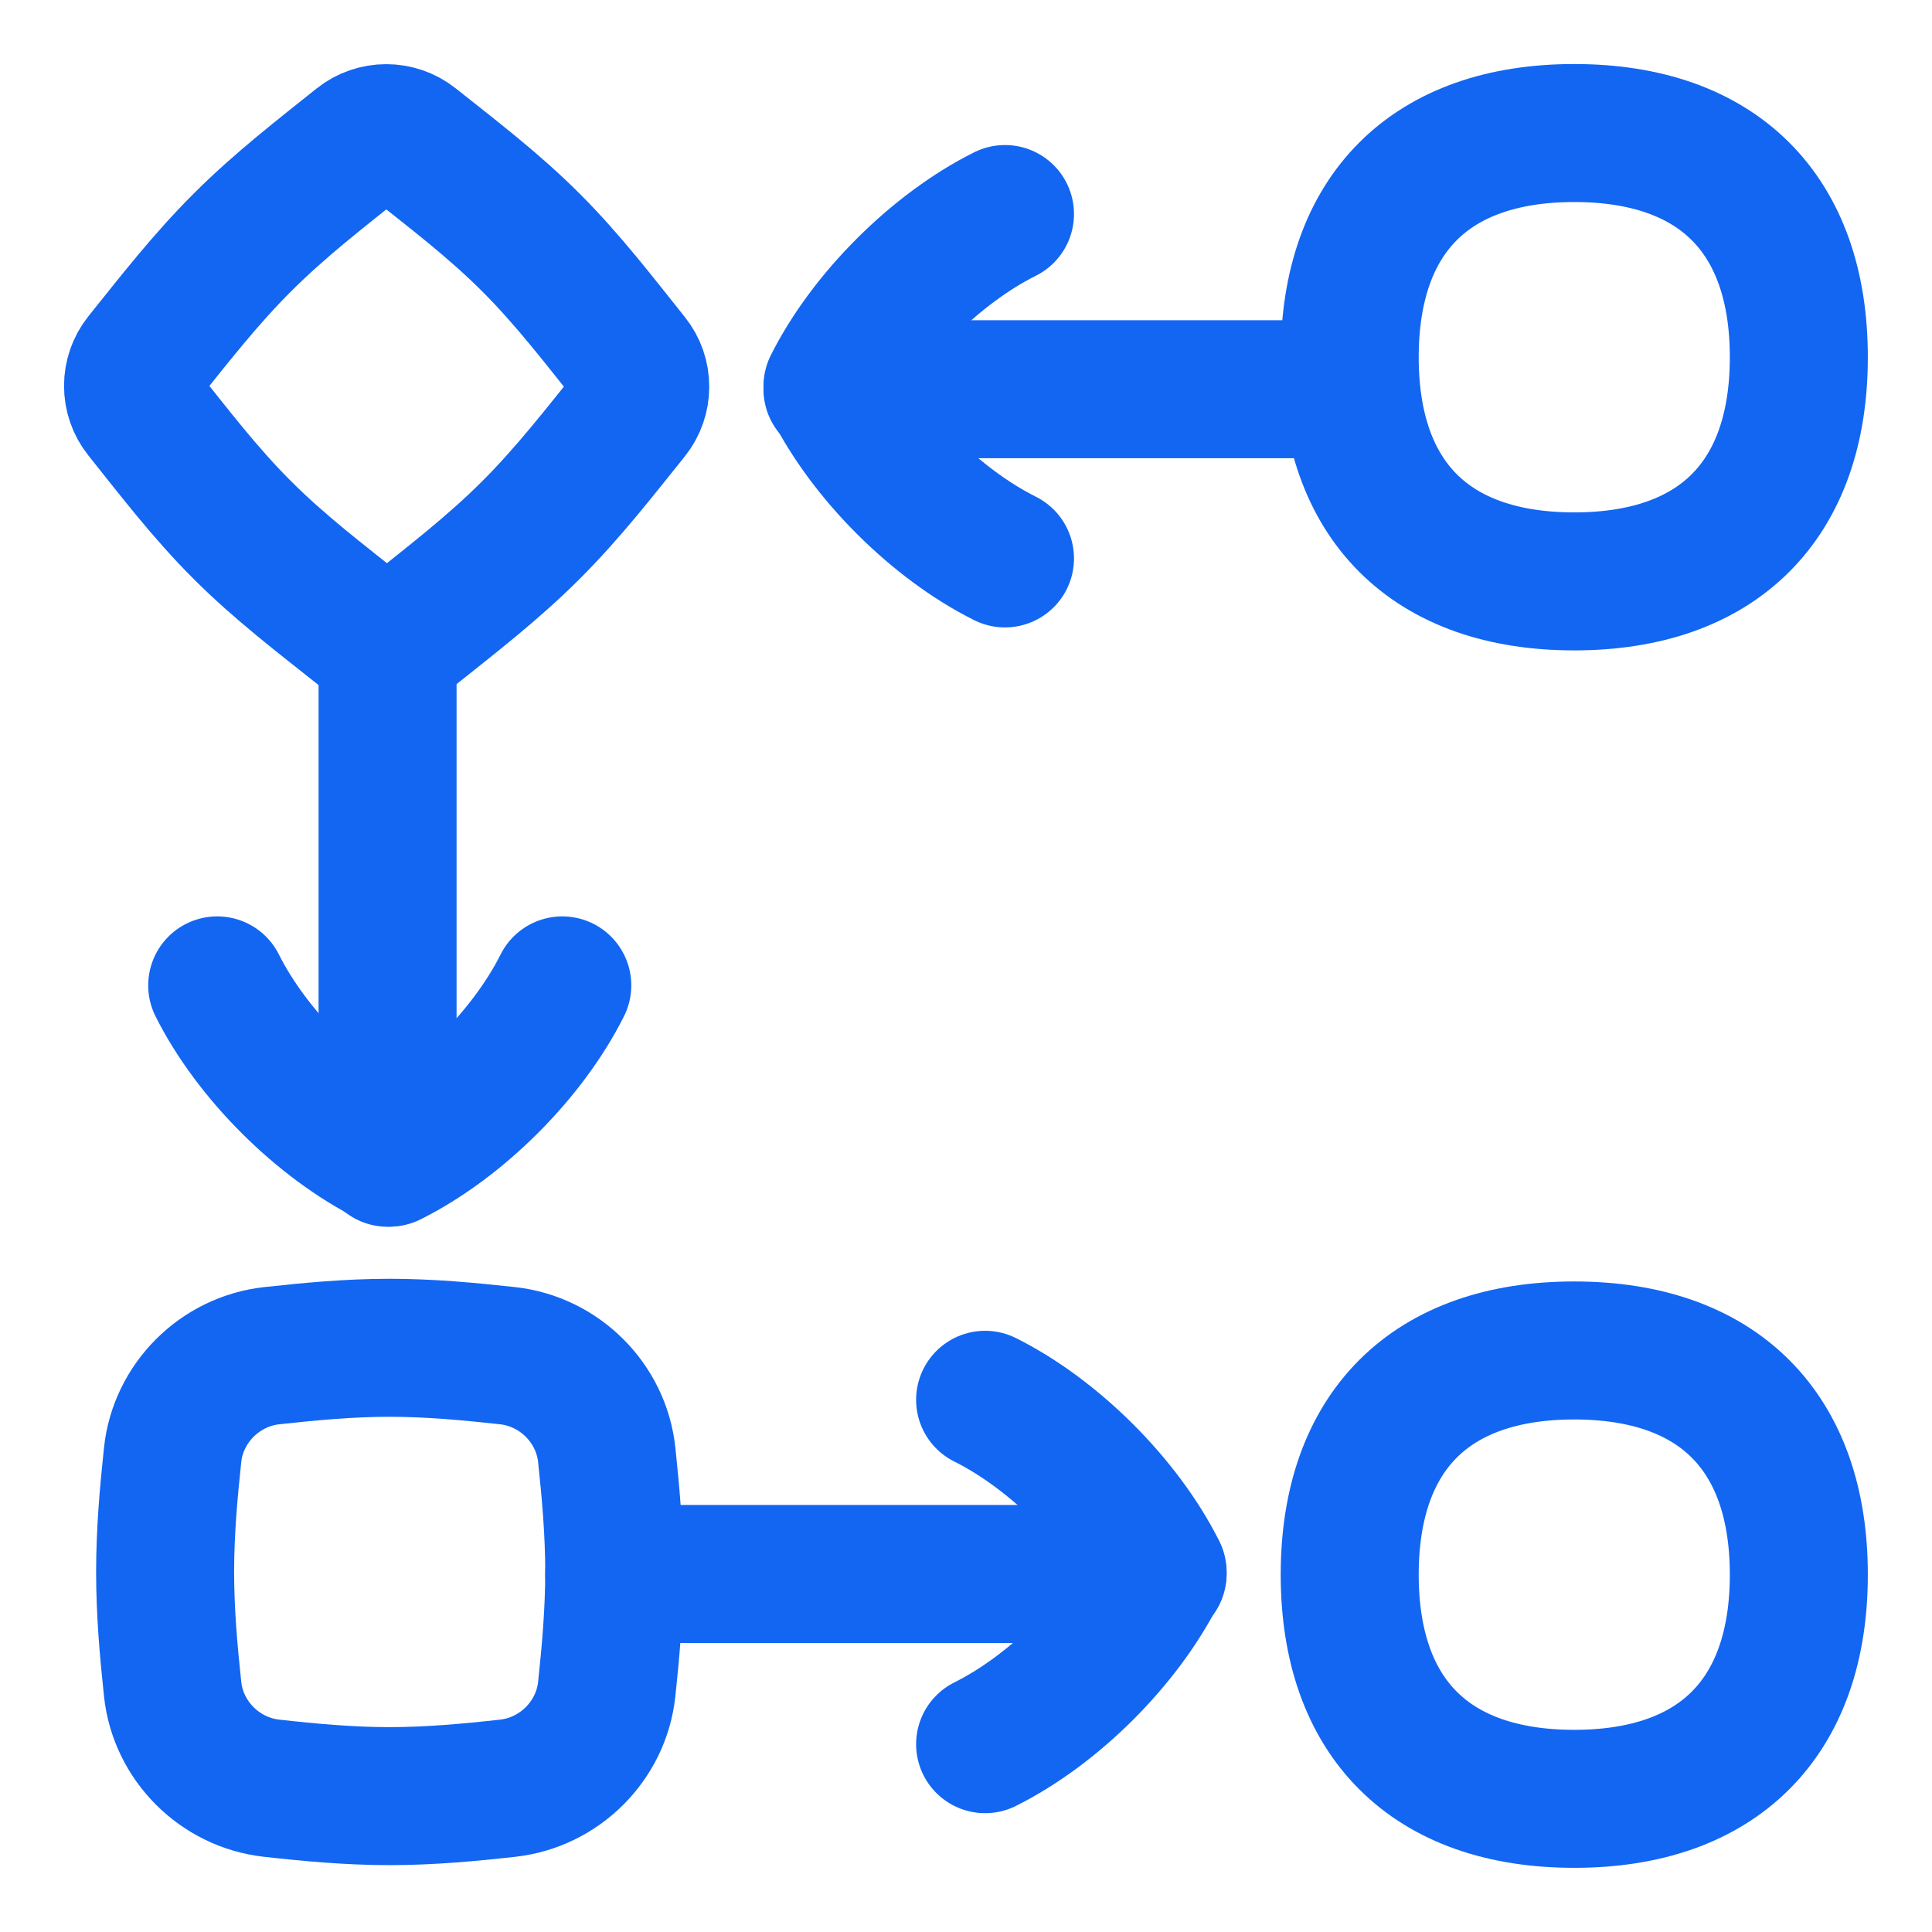
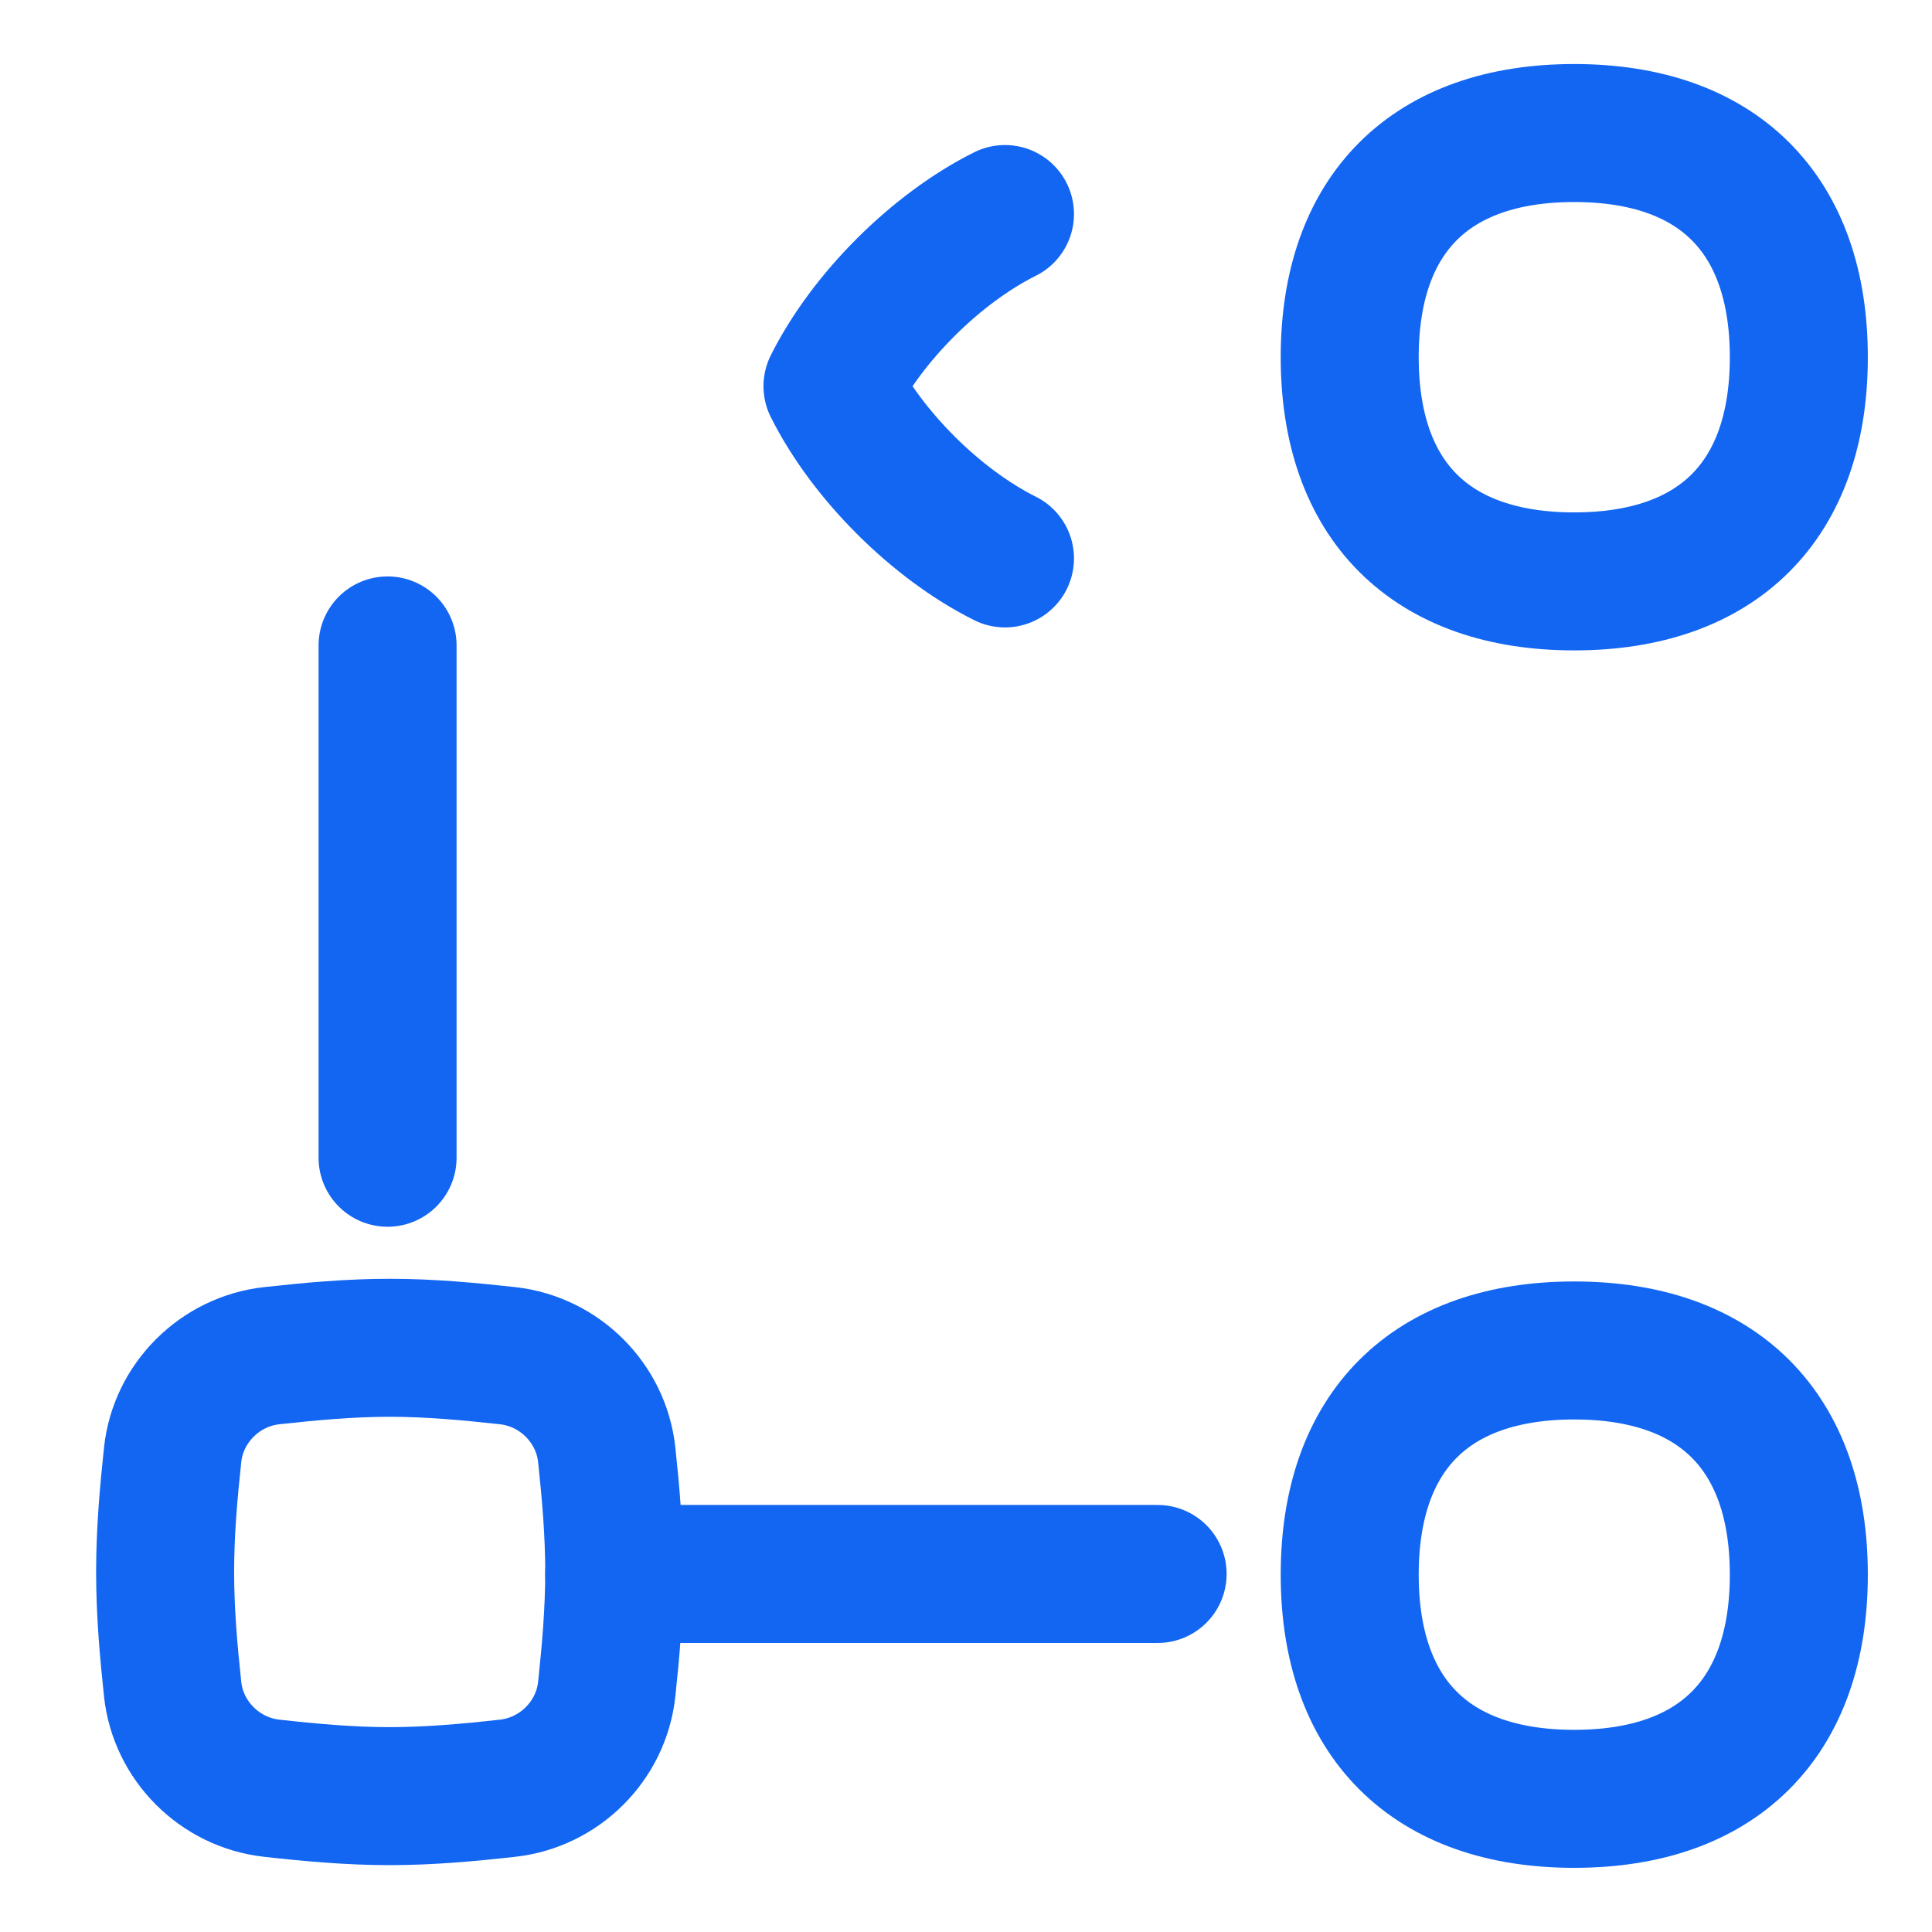
<svg xmlns="http://www.w3.org/2000/svg" width="28" height="28" viewBox="0 0 28 28" fill="none">
  <g clip-path="url(#clip0_4678_1737)">
    <path d="M5.617 16.779V9.354" stroke="#1266F2" stroke-width="2" stroke-linecap="round" stroke-linejoin="round" />
-     <path d="M19.561 5.641H12.065" stroke="#1266F2" stroke-width="2" stroke-linecap="round" stroke-linejoin="round" />
    <path d="M8.902 22.811H16.777" stroke="#1266F2" stroke-width="2" stroke-linecap="round" stroke-linejoin="round" />
    <path d="M22.815 26.07C24.898 26.07 26.07 24.901 26.07 22.821C26.07 20.742 24.898 19.572 22.815 19.572C20.732 19.572 19.561 20.742 19.561 22.821C19.561 24.901 20.732 26.07 22.815 26.07Z" stroke="#1266F2" stroke-width="2" stroke-linecap="round" stroke-linejoin="round" />
    <path d="M22.815 8.426C24.898 8.426 26.07 7.256 26.07 5.177C26.07 3.097 24.898 1.928 22.815 1.928C20.732 1.928 19.561 3.097 19.561 5.177C19.561 7.256 20.732 8.426 22.815 8.426Z" stroke="#1266F2" stroke-width="2" stroke-linecap="round" stroke-linejoin="round" />
    <path d="M2.502 24.481C2.582 25.23 3.186 25.832 3.935 25.916C4.492 25.978 5.064 26.031 5.647 26.031C6.23 26.031 6.802 25.978 7.359 25.916C8.109 25.832 8.713 25.23 8.793 24.481C8.852 23.928 8.902 23.361 8.902 22.782C8.902 22.204 8.852 21.636 8.793 21.083C8.713 20.334 8.109 19.732 7.359 19.648C6.802 19.587 6.23 19.533 5.647 19.533C5.064 19.533 4.492 19.587 3.935 19.648C3.186 19.732 2.582 20.334 2.502 21.083C2.443 21.636 2.393 22.204 2.393 22.782C2.393 23.361 2.443 23.928 2.502 24.481Z" stroke="#1266F2" stroke-width="2" stroke-linecap="round" stroke-linejoin="round" />
-     <path d="M2.063 5.207C1.883 5.432 1.883 5.753 2.063 5.978C2.513 6.54 2.969 7.141 3.514 7.684C4.058 8.228 4.66 8.684 5.223 9.133C5.448 9.312 5.77 9.313 5.995 9.132C6.555 8.684 7.151 8.226 7.693 7.684C8.235 7.143 8.694 6.549 9.144 5.99C9.324 5.765 9.324 5.444 9.144 5.219C8.694 4.657 8.237 4.056 7.693 3.513C7.149 2.969 6.547 2.513 5.983 2.064C5.758 1.885 5.436 1.885 5.211 2.065C4.651 2.513 4.056 2.971 3.514 3.513C2.971 4.054 2.512 4.648 2.063 5.207Z" stroke="#1266F2" stroke-width="2" stroke-linecap="round" stroke-linejoin="round" />
    <path d="M14.565 3.102C13.565 3.601 12.565 4.599 12.065 5.597C12.565 6.595 13.565 7.594 14.565 8.093" stroke="#1266F2" stroke-width="2" stroke-linecap="round" stroke-linejoin="round" />
-     <path d="M3.148 14.281C3.648 15.28 4.649 16.278 5.649 16.777C6.649 16.278 7.649 15.28 8.149 14.281" stroke="#1266F2" stroke-width="2" stroke-linecap="round" stroke-linejoin="round" />
-     <path d="M14.277 20.287C15.277 20.786 16.277 21.785 16.777 22.783C16.277 23.781 15.277 24.779 14.277 25.278" stroke="#1266F2" stroke-width="2" stroke-linecap="round" stroke-linejoin="round" />
  </g>
  <defs>
    <clipPath id="clip0_4678_1737">
      <rect width="28" height="28" fill="white" />
    </clipPath>
  </defs>
</svg>